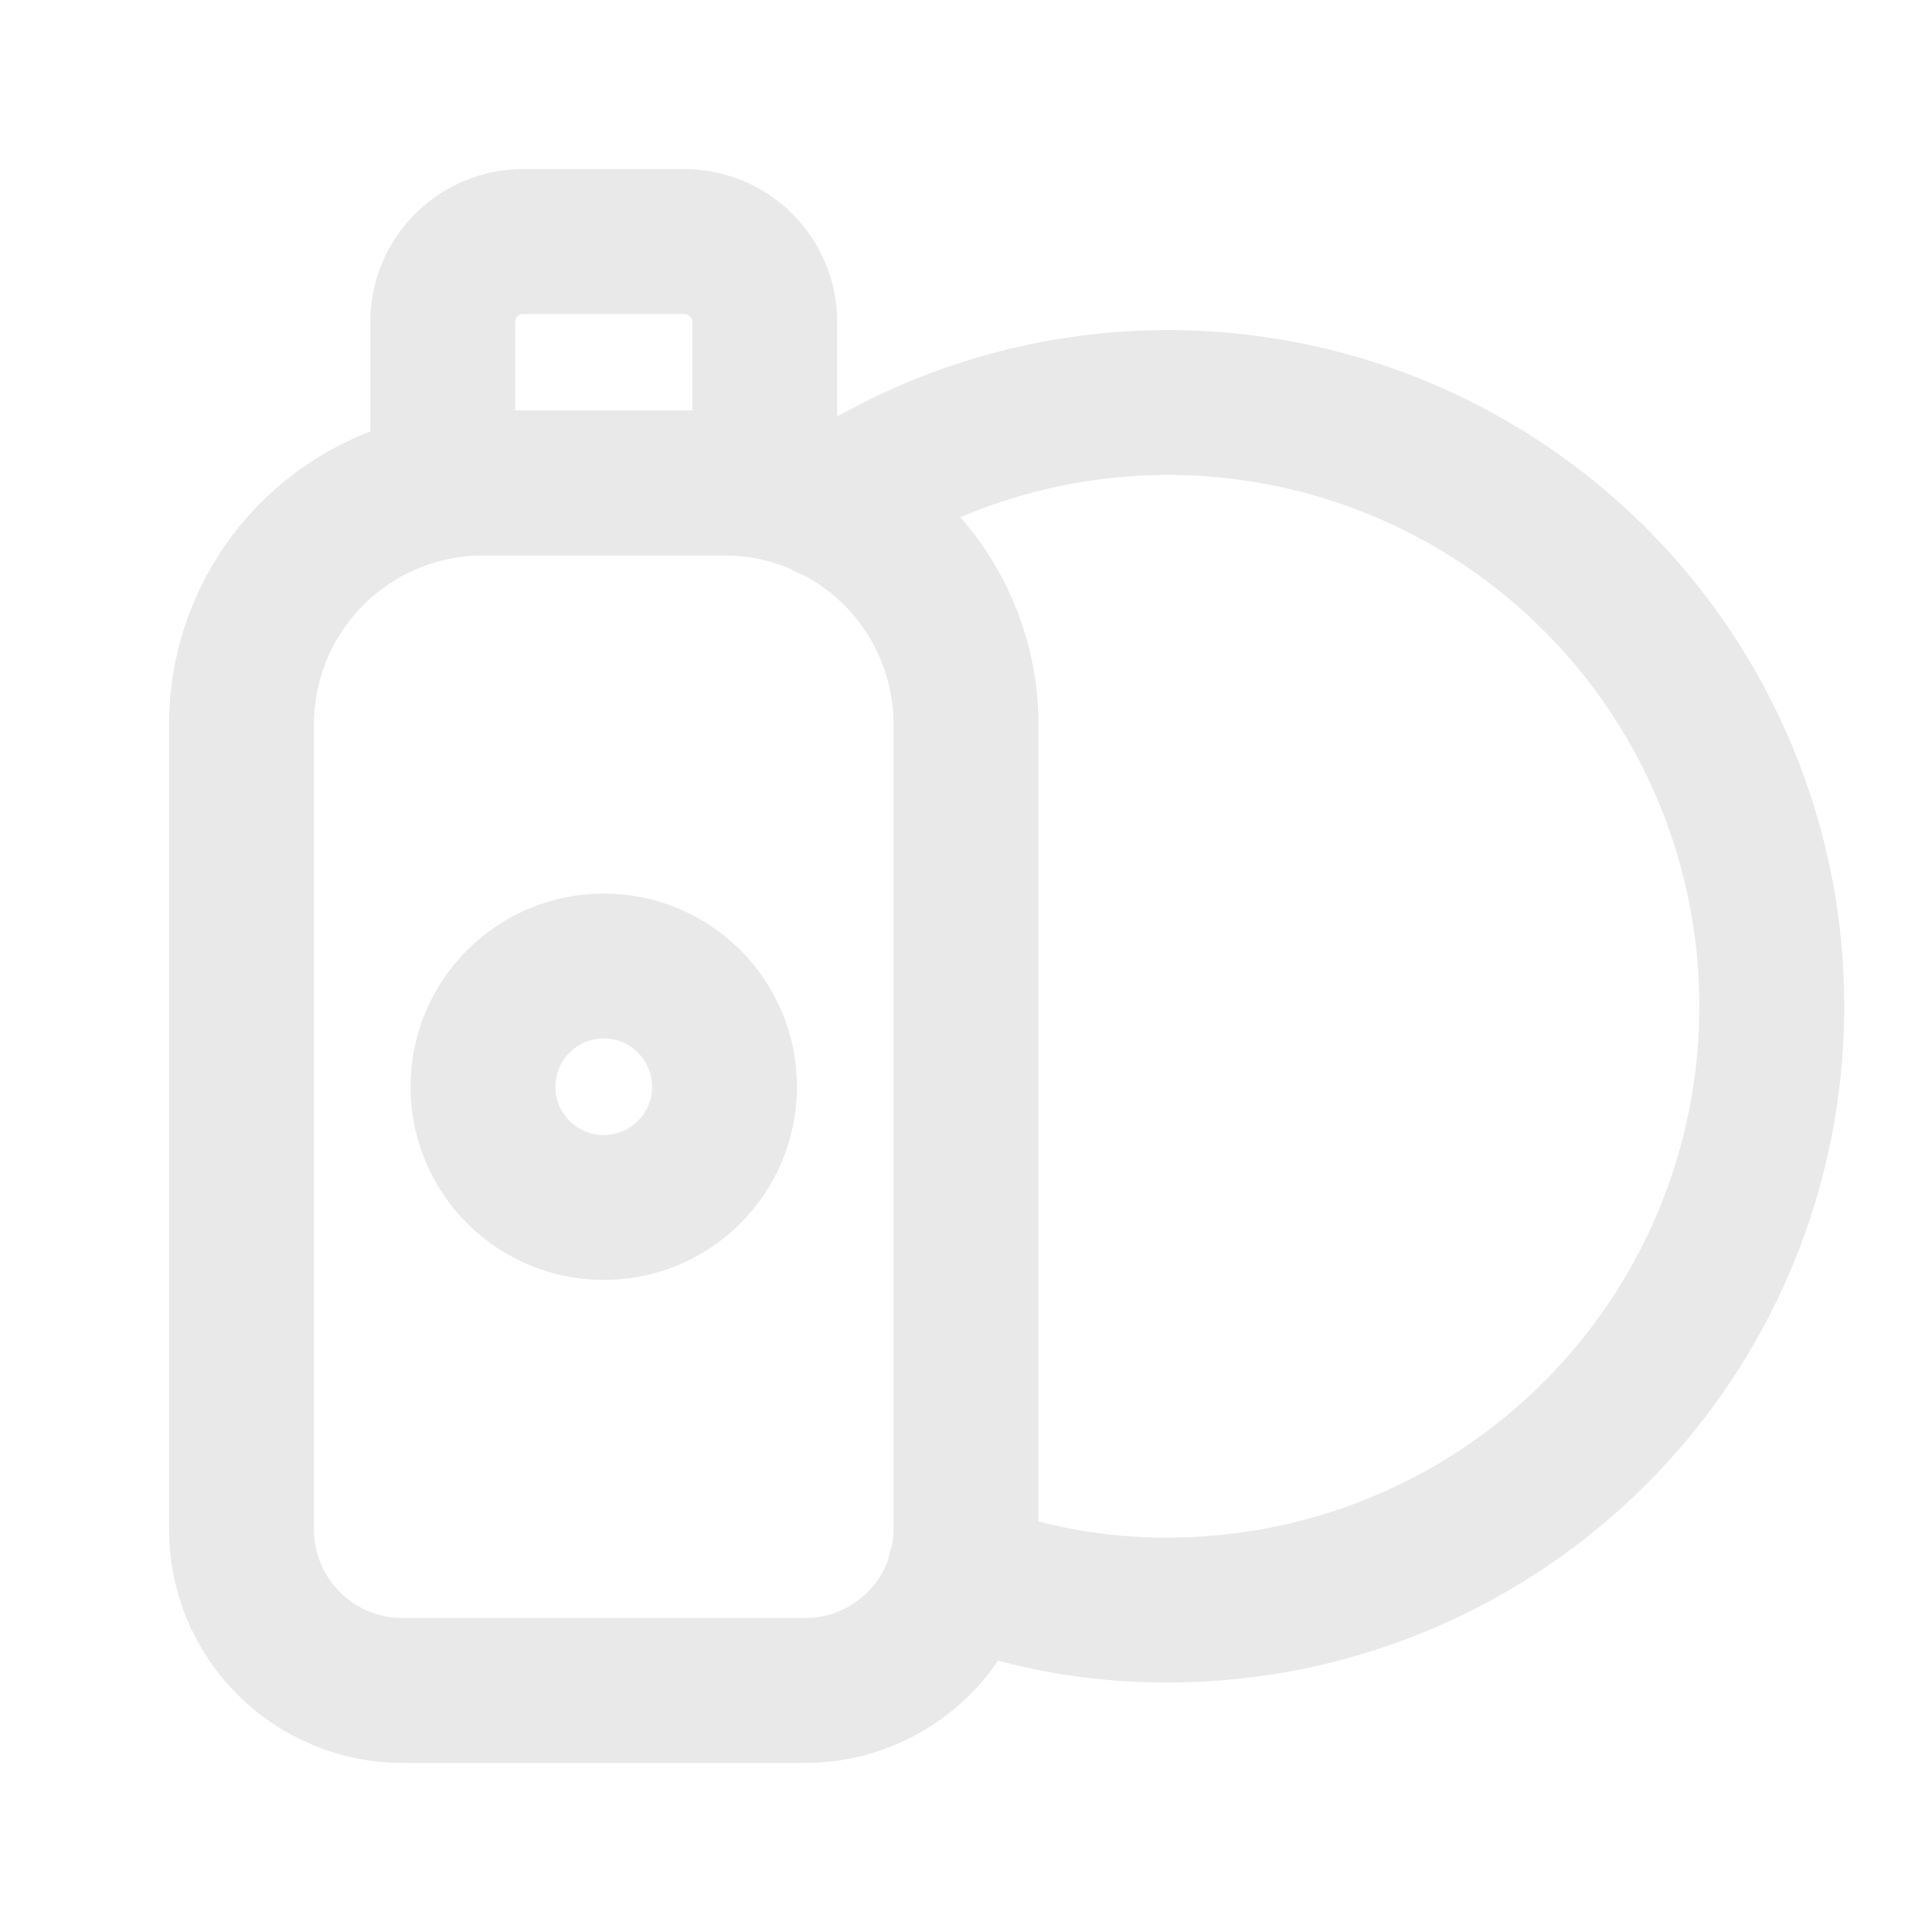
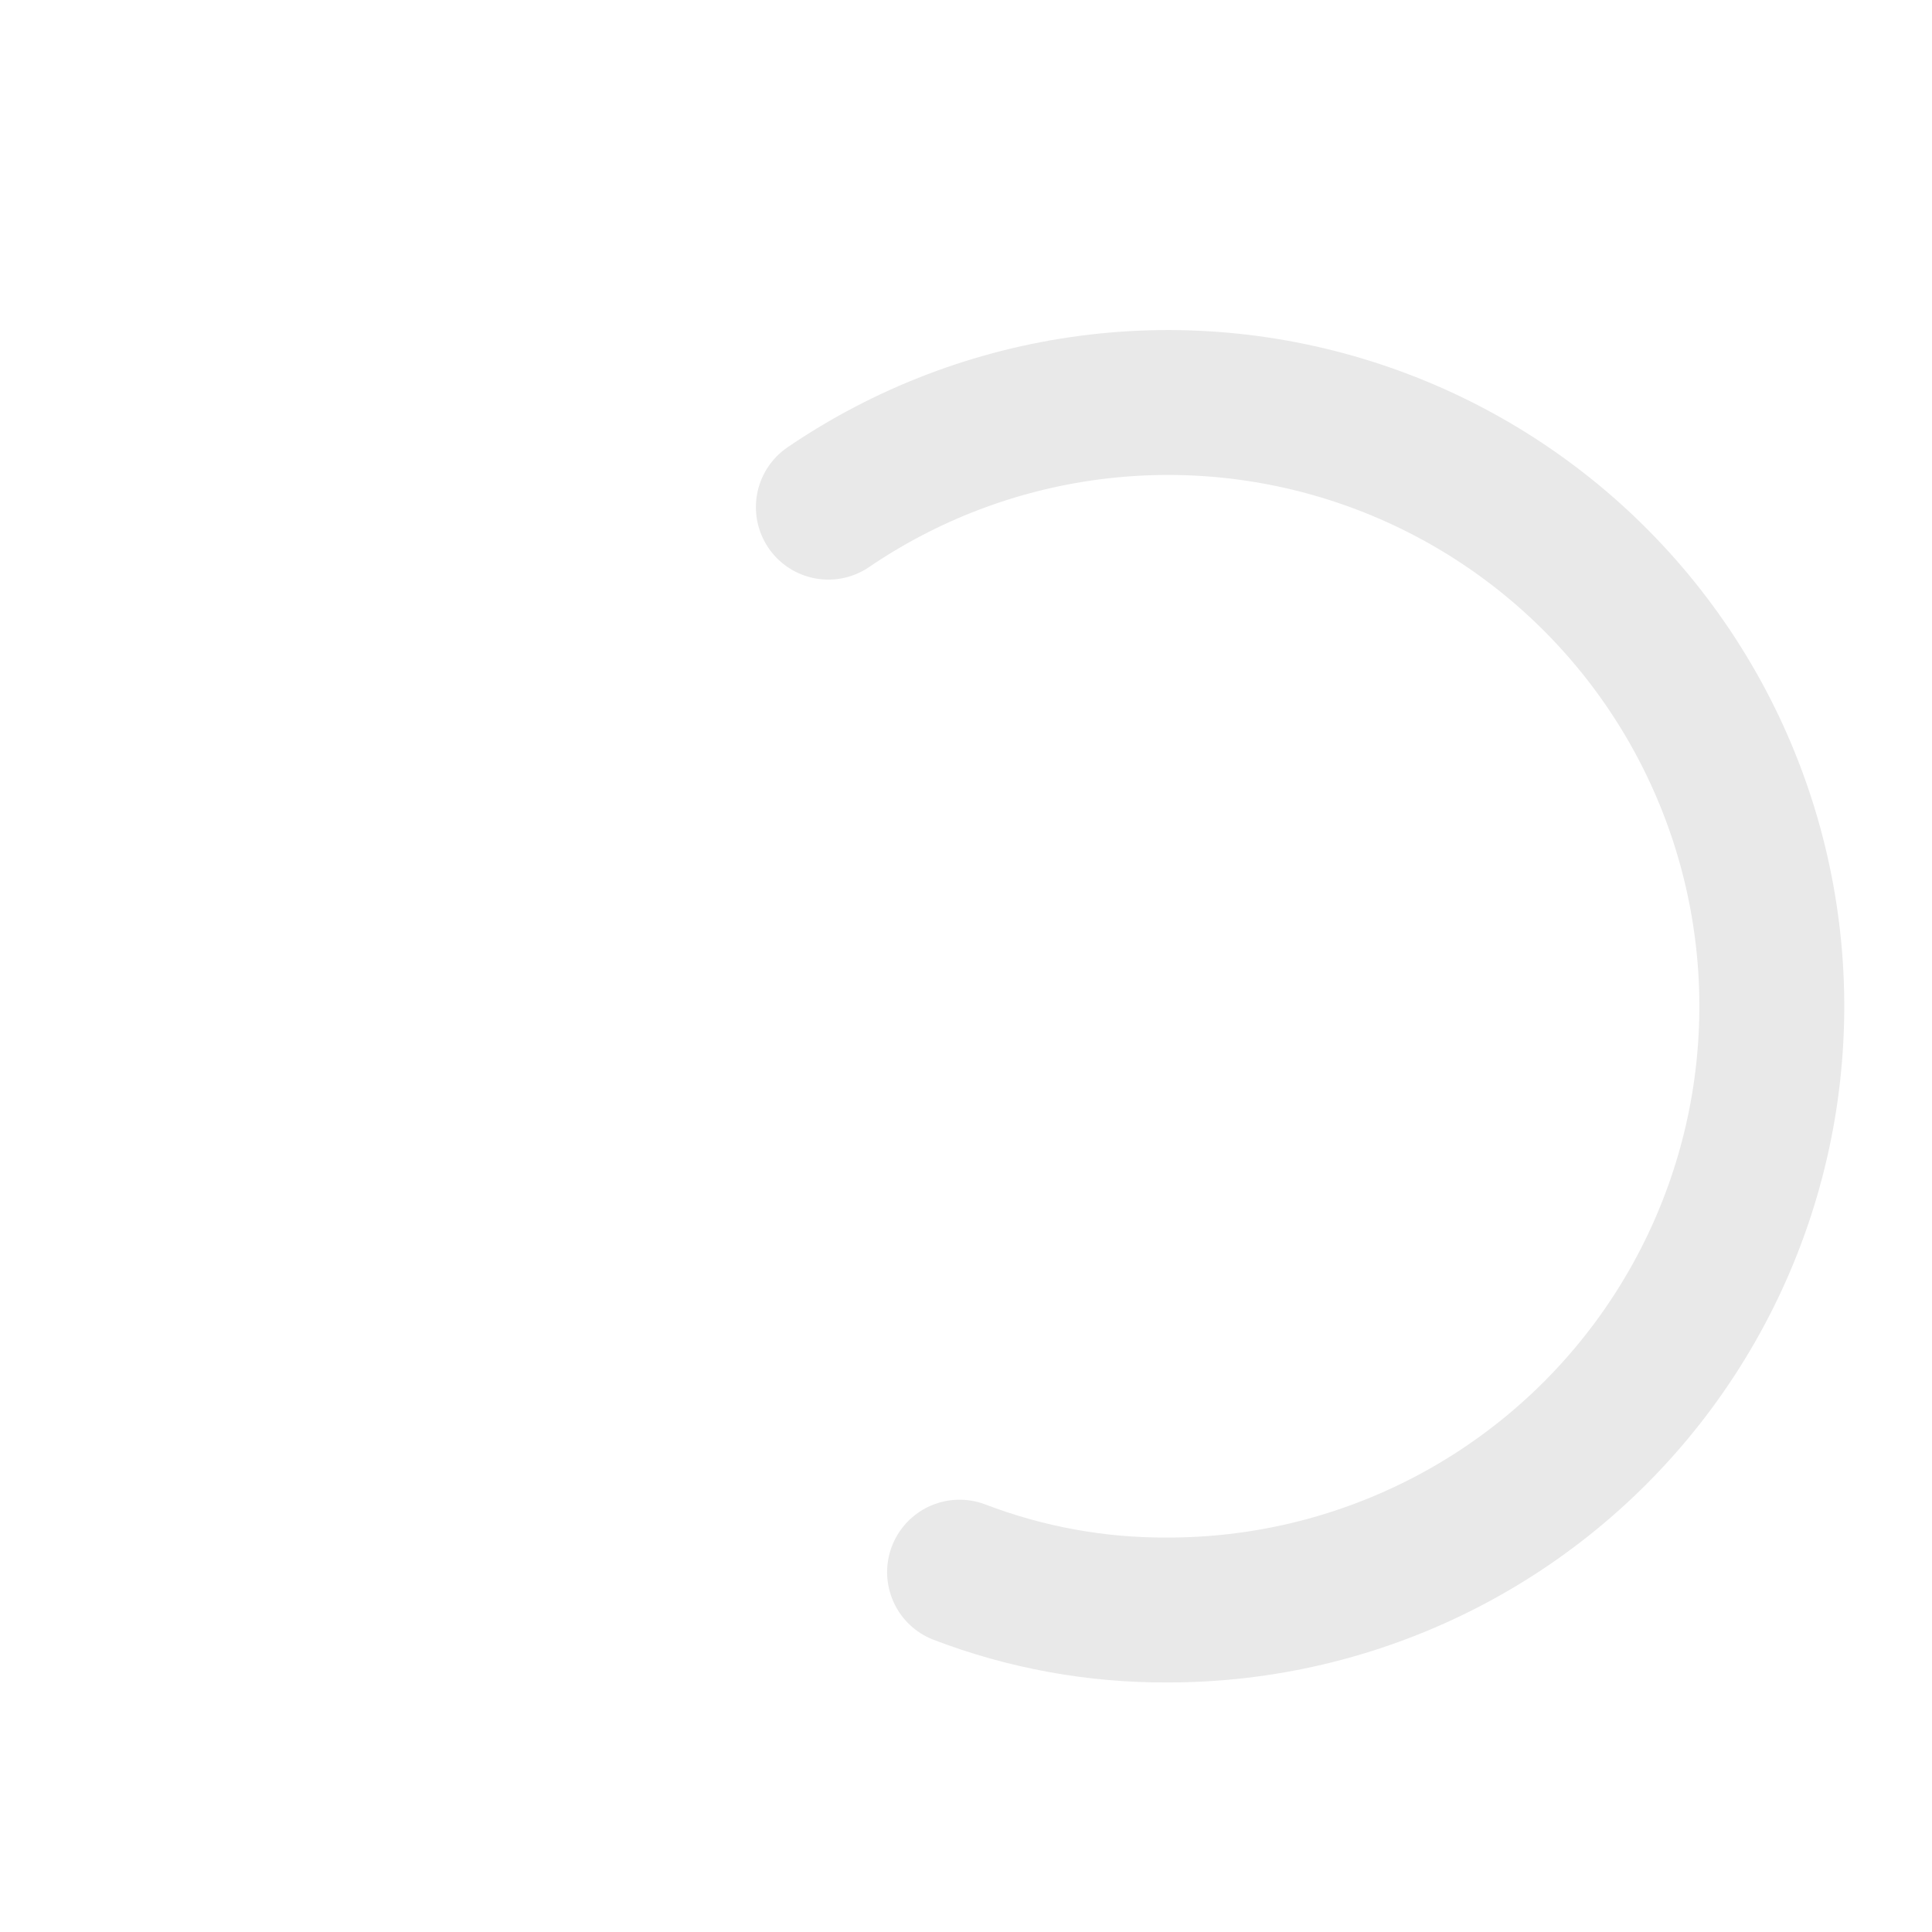
<svg xmlns="http://www.w3.org/2000/svg" width="120" height="120" viewBox="0 0 120 120" fill="none">
  <g clip-path="url(#clip0_7923_177198)">
    <path d="M51.45 31.5C56.304 28.196 61.866 26.078 67.687 25.317C73.509 24.555 79.429 25.171 84.969 27.116C90.509 29.06 95.515 32.278 99.584 36.511C103.654 40.743 106.672 45.872 108.397 51.485C110.121 57.097 110.504 63.036 109.514 68.823C108.524 74.611 106.189 80.085 102.697 84.805C99.204 89.525 94.653 93.359 89.408 95.998C84.163 98.637 78.372 100.008 72.5 100C68.092 100.022 63.718 99.225 59.6 97.65" stroke="#E9E9E9" stroke-width="9" stroke-linecap="round" stroke-linejoin="round" />
-     <path d="M60 95V45C60 41.022 58.42 37.206 55.607 34.393C52.794 31.58 48.978 30 45 30H30C26.022 30 22.206 31.58 19.393 34.393C16.58 37.206 15 41.022 15 45V95C15 97.652 16.054 100.196 17.929 102.071C19.804 103.946 22.348 105 25 105H50C52.652 105 55.196 103.946 57.071 102.071C58.946 100.196 60 97.652 60 95Z" stroke="#E9E9E9" stroke-width="9" stroke-linecap="round" stroke-linejoin="round" />
-     <path d="M37.5 75C41.642 75 45 71.642 45 67.5C45 63.358 41.642 60 37.5 60C33.358 60 30 63.358 30 67.5C30 71.642 33.358 75 37.5 75Z" stroke="#E9E9E9" stroke-width="9" stroke-linecap="round" stroke-linejoin="round" />
-     <path d="M47.5 30H27.5V20C27.5 18.674 28.027 17.402 28.965 16.465C29.902 15.527 31.174 15 32.5 15H42.5C43.826 15 45.098 15.527 46.035 16.465C46.973 17.402 47.5 18.674 47.5 20V30Z" stroke="#E9E9E9" stroke-width="9" stroke-linecap="round" stroke-linejoin="round" />
  </g>
  <defs>
    <clipPath id="clip0_7923_177198">
      <rect width="120" height="120" fill="white" />
    </clipPath>
  </defs>
</svg>